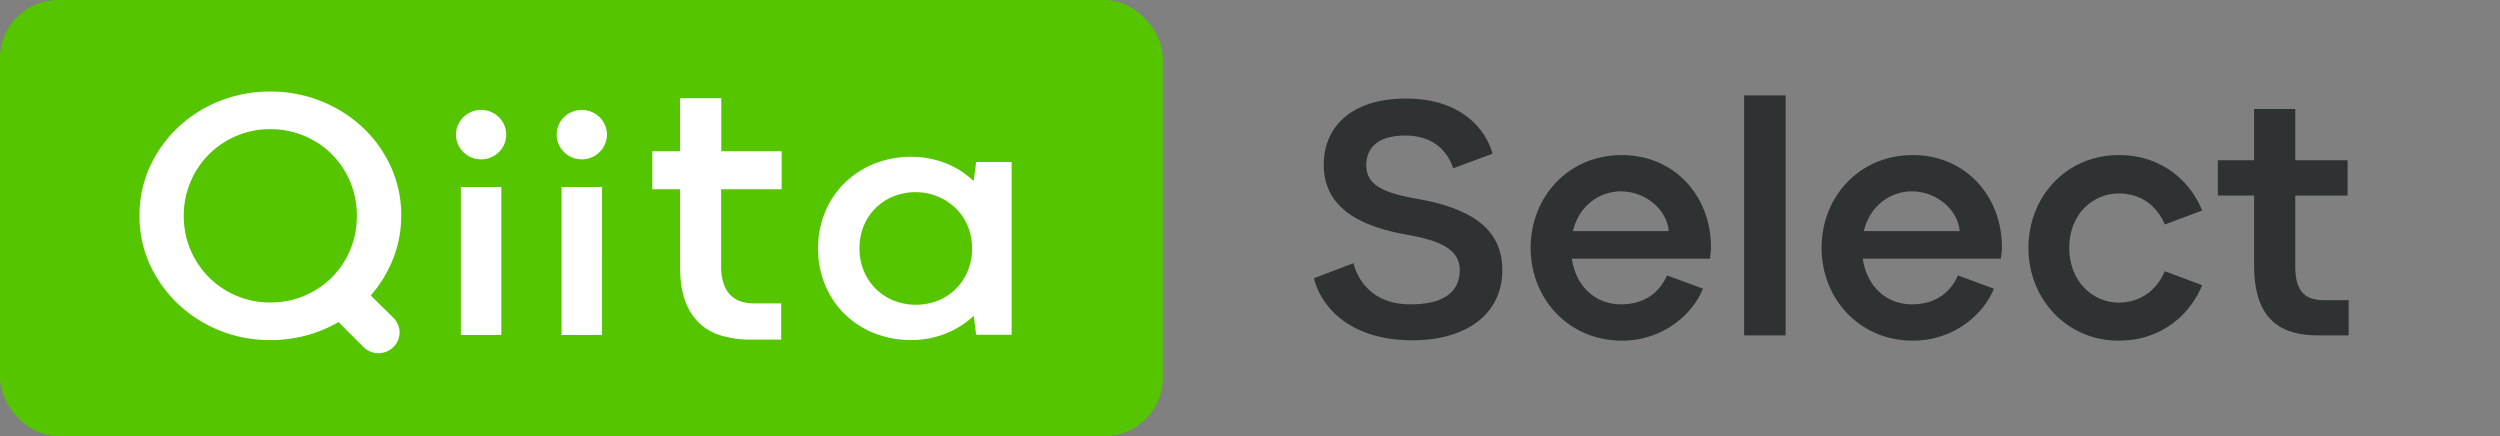
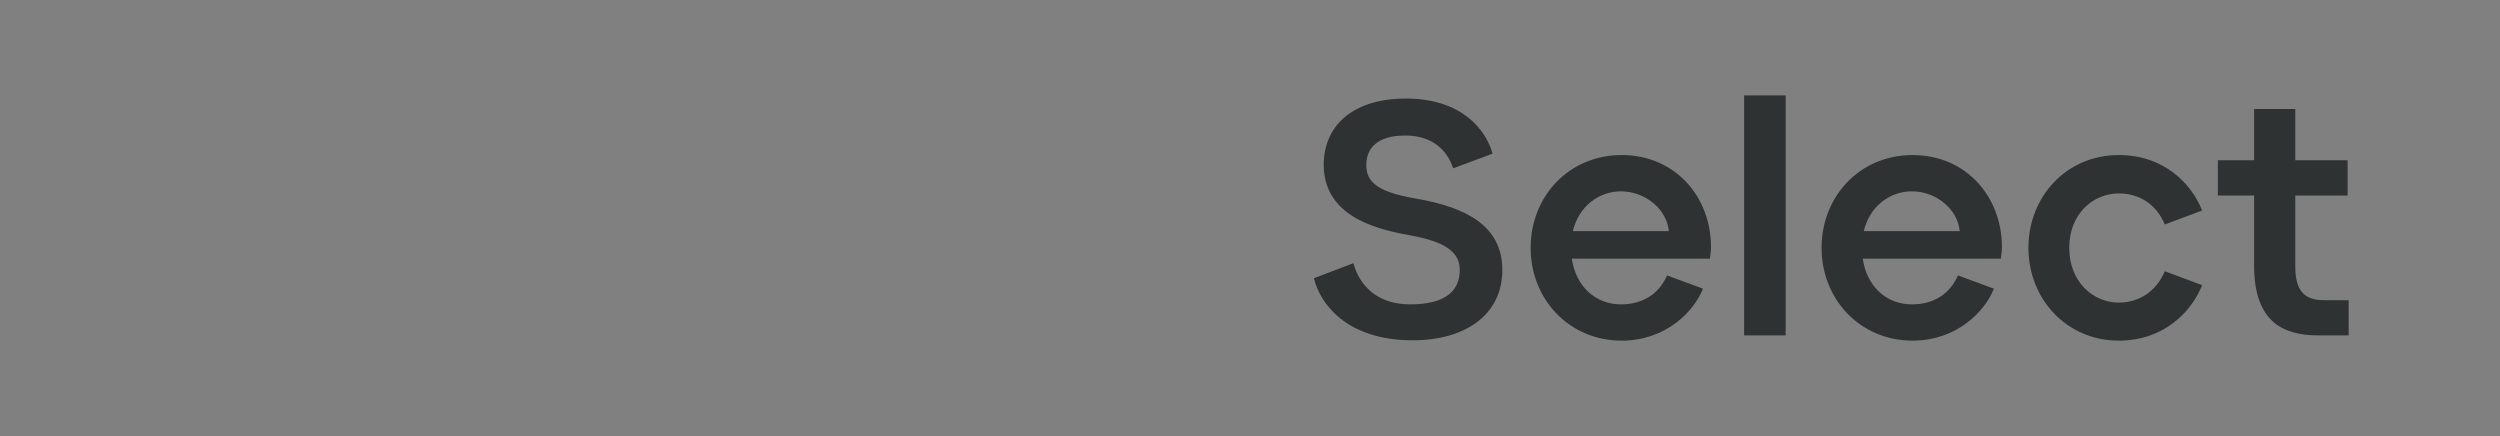
<svg xmlns="http://www.w3.org/2000/svg" viewBox="0 0 1720 300">
  <rect x="0" y="0" width="1720" height="300" fill="#808080" stroke="none" />
-   <rect width="800" height="300" rx="40" ry="40" style="fill:#55c500" />
-   <path d="M537.45 208.729v24.923h-21.324a67.879 67.879 0 0 1-17.357-2.119 38.021 38.021 0 0 1-16.077-7.781 38.367 38.367 0 0 1-10.831-15.508c-2.653-6.563-3.98-14.995-3.98-25.297v-52.71h-19.099v-26.169h19.099V67.553h28.37v36.513h41.522v26.169h-41.648v52.421a38.199 38.199 0 0 0 1.828 12.767 19.907 19.907 0 0 0 5.008 7.975 17.899 17.899 0 0 0 7.272 4.154 31.78 31.78 0 0 0 8.805 1.191l18.412-.014Zm-434.419-26.917a86.976 86.976 0 0 0 19.368 27.235c17.096 16.153 39.924 25.095 63.619 24.923a94.703 94.703 0 0 0 24.686-3.184 92.258 92.258 0 0 0 22.195-9.208l17.189 17.183a14.488 14.488 0 0 0 4.717 3.133 14.664 14.664 0 0 0 5.579 1.101c1.915 0 3.812-.374 5.579-1.101a14.498 14.498 0 0 0 4.717-3.133c2.697-2.672 4.211-6.286 4.211-10.052s-1.514-7.381-4.211-10.053l-15.613-15.369a86.694 86.694 0 0 0 15.346-25.144 79.695 79.695 0 0 0 5.626-29.714 80.06 80.06 0 0 0-7.033-33.522 85.864 85.864 0 0 0-19.368-27.124 90.546 90.546 0 0 0-28.666-18.166 92.7 92.7 0 0 0-34.954-6.619 92.599 92.599 0 0 0-35.164 6.619 89.794 89.794 0 0 0-28.511 18.166 86.222 86.222 0 0 0-19.312 27.124 80.06 80.06 0 0 0-7.033 33.522 79.648 79.648 0 0 0 7.033 33.383Zm40.875-75.78a59.647 59.647 0 0 1 18.89-12.572 58.902 58.902 0 0 1 23.222-4.597 59.573 59.573 0 0 1 23.279 4.597 58.697 58.697 0 0 1 18.981 12.666 57.683 57.683 0 0 1 12.597 18.861 59.784 59.784 0 0 1 4.641 23.539 59.322 59.322 0 0 1-4.641 23.538 58.605 58.605 0 0 1-12.659 18.886 59.13 59.13 0 0 1-19.348 12.753 59.898 59.898 0 0 1-22.85 4.403 58.896 58.896 0 0 1-23.222-4.57 59.421 59.421 0 0 1-18.89-12.586 59.645 59.645 0 0 1-13.026-19.492 58.915 58.915 0 0 1-4.444-22.918c-.118-15.887 6.164-31.171 17.47-42.508Zm423.56 89.501a61.054 61.054 0 0 0 13.137 20.036 60.964 60.964 0 0 0 20.353 13.444 68.367 68.367 0 0 0 26.472 4.93c4.361 0 8.709-.465 12.968-1.385a63.82 63.82 0 0 0 11.492-3.586 60.971 60.971 0 0 0 9.846-5.248 59.636 59.636 0 0 0 8.214-6.466l1.646 13.043h24.404V111.46h-24.404l-1.716 13.112a62.282 62.282 0 0 0-8.031-6.411 56.618 56.618 0 0 0-9.846-5.317 66.21 66.21 0 0 0-11.562-3.572 60.981 60.981 0 0 0-13.025-1.385 68.213 68.213 0 0 0-26.458 4.957 62.303 62.303 0 0 0-20.353 13.569 59.75 59.75 0 0 0-13.137 20.036 64.988 64.988 0 0 0-4.642 24.549 64.18 64.18 0 0 0 4.642 24.535Zm23.869-24.66a39.544 39.544 0 0 1 2.996-15.66 37.457 37.457 0 0 1 8.215-12.184 36.887 36.887 0 0 1 12.251-7.962 40.359 40.359 0 0 1 15.149-2.838c10.253-.054 20.115 3.877 27.442 10.938a36.775 36.775 0 0 1 8.341 12.185 39.095 39.095 0 0 1 3.038 15.535 39.603 39.603 0 0 1-3.038 15.757 38.14 38.14 0 0 1-8.271 12.24 36.793 36.793 0 0 1-12.265 7.976 41.67 41.67 0 0 1-30.157 0 37.627 37.627 0 0 1-12.322-7.976 37.33 37.33 0 0 1-8.326-12.295 39.812 39.812 0 0 1-3.053-15.702v-.014Zm-274.238 59.608h27.822V128.656h-27.822v101.825Zm69.273 0h27.822V128.656H386.37v101.825ZM331.009 75.628c-9.539 0-17.272 7.612-17.272 17.003s7.733 17.003 17.272 17.003 17.273-7.613 17.273-17.003-7.733-17.003-17.273-17.003Zm69.274 0c-9.539 0-17.273 7.612-17.273 17.003s7.734 17.003 17.273 17.003 17.273-7.613 17.273-17.003-7.734-17.003-17.273-17.003Z" style="fill:#fff" />
  <path d="m904.002 191.401 27.12-10.32c4.56 16.56 17.52 28.32 39.121 28.32 22.32 0 34.081-7.92 34.081-23.76 0-14.64-14.88-20.4-36.72-24.24-25.681-4.56-56.882-15.12-56.882-48.002 0-25.68 18.48-45.6 56.641-45.6s54.961 21.36 59.522 37.92l-27.121 10.08c-3.84-12-13.92-22.56-32.881-22.56-20.88 0-26.88 10.08-26.88 20.4 0 13.2 10.56 19.2 37.2 23.521 29.281 5.52 56.402 17.04 56.402 48.481 0 30.96-25.44 48.481-61.682 48.481-46.081 0-64.081-25.92-67.92-42.72ZM1115.723 106.679c36.72 0 61.441 28.561 61.441 63.362 0 3.36-.48 4.8-.72 7.92h-95.043c2.881 19.44 16.56 31.44 33.841 31.44 13.921 0 25.68-6.24 31.68-19.92l24.722 9.12c-6.24 15.84-25.681 35.761-55.921 35.761-36.242 0-62.642-28.56-62.642-63.841s26.16-63.842 62.642-63.842Zm-.48 24.96c-14.64 0-28.802 9.601-33.12 27.361h66c-1.2-14.64-15.84-27.36-32.88-27.36ZM1199.96 65.638h28.56v165.124h-28.56V65.638ZM1315.879 106.679c36.72 0 61.441 28.561 61.441 63.362 0 3.36-.48 4.8-.72 7.92h-95.042c2.88 19.44 16.56 31.44 33.84 31.44 13.921 0 25.681-6.24 31.681-19.92l24.72 9.12c-6.24 15.84-25.68 35.761-55.92 35.761-36.241 0-62.642-28.56-62.642-63.841s26.16-63.842 62.642-63.842Zm-.48 24.96c-14.64 0-28.801 9.601-33.12 27.361h66c-1.2-14.64-15.84-27.36-32.88-27.36ZM1395.557 170.52c0-35.28 26.16-63.841 62.16-63.841 30.962 0 49.923 19.44 57.362 38.161l-25.68 9.6c-6-14.16-17.76-21.36-31.681-21.36-17.28 0-34.08 13.68-34.08 37.44s16.8 37.681 34.08 37.681c13.68 0 25.68-7.44 31.68-21.6l25.681 9.6c-7.44 18.48-26.4 38.161-57.361 38.161-36.001 0-62.161-28.8-62.161-63.841ZM1550.833 182.761V134.52h-24.96v-24.24h24.96V74.997h28.321v35.281h36v24.24h-36v48.962c0 18.96 8.4 23.04 20.16 23.04h16.561v24.24h-20.88c-24.002 0-44.162-9.12-44.162-48Z" style="fill:#2f3232" />
</svg>